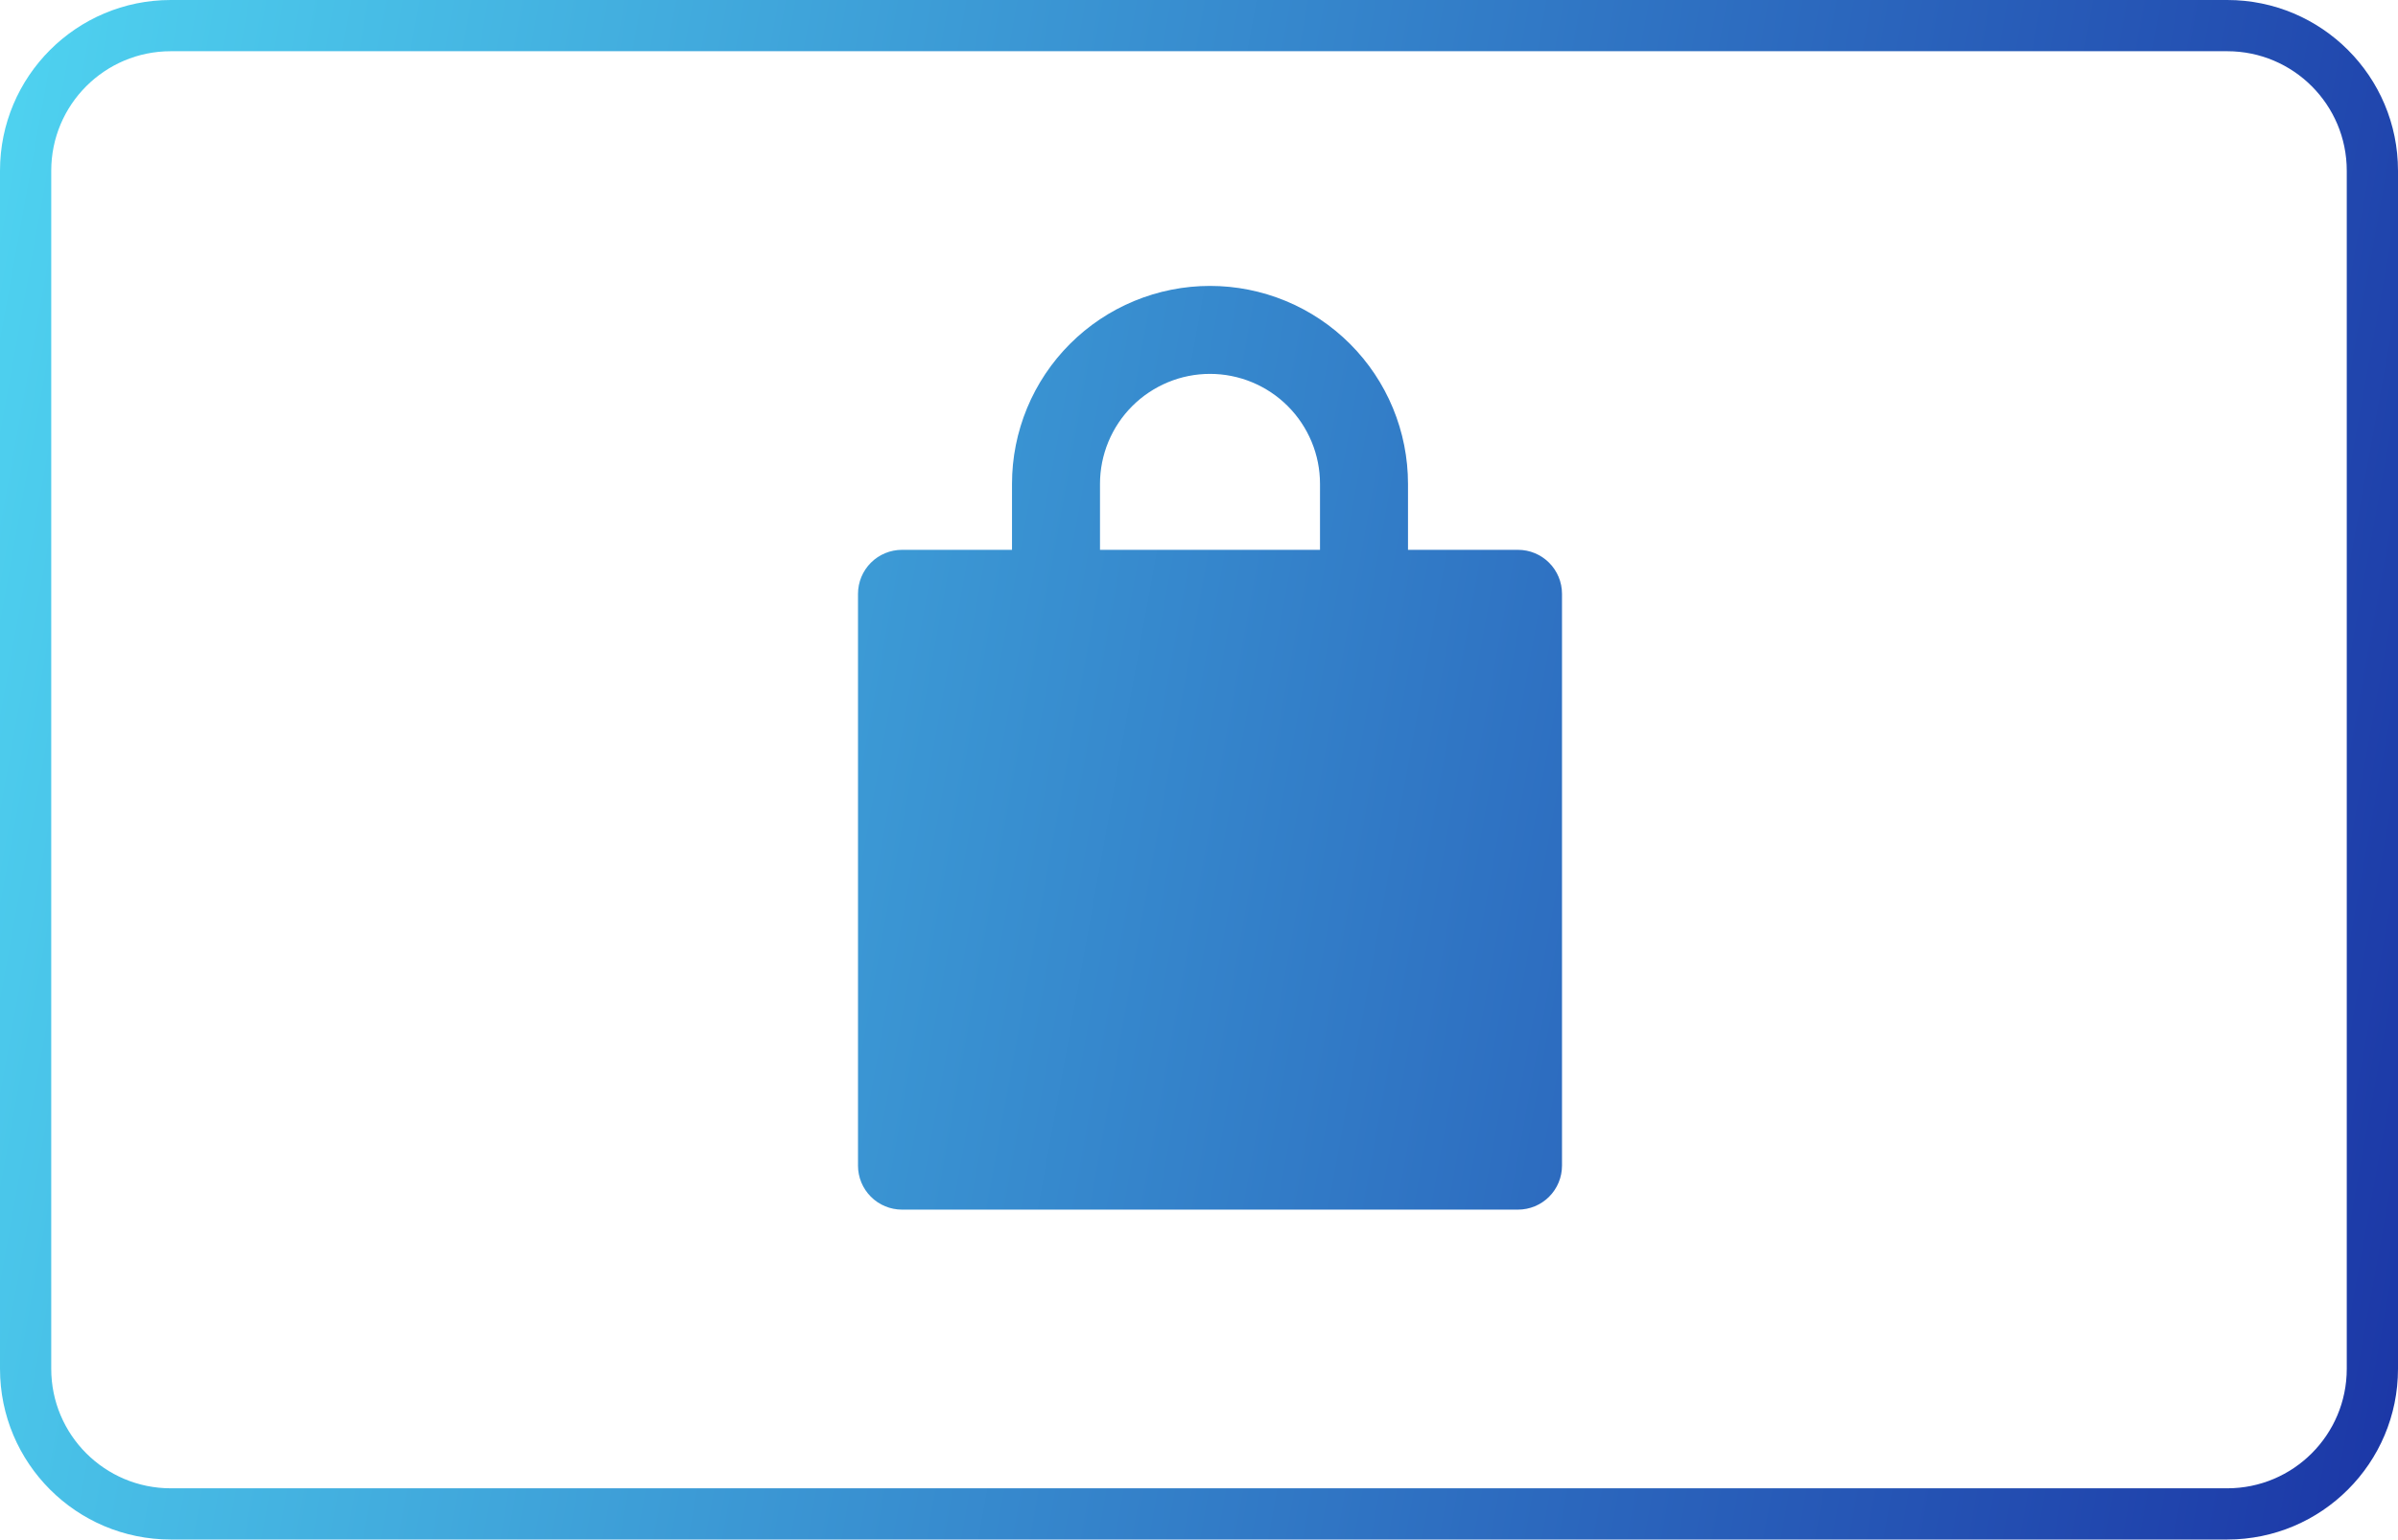
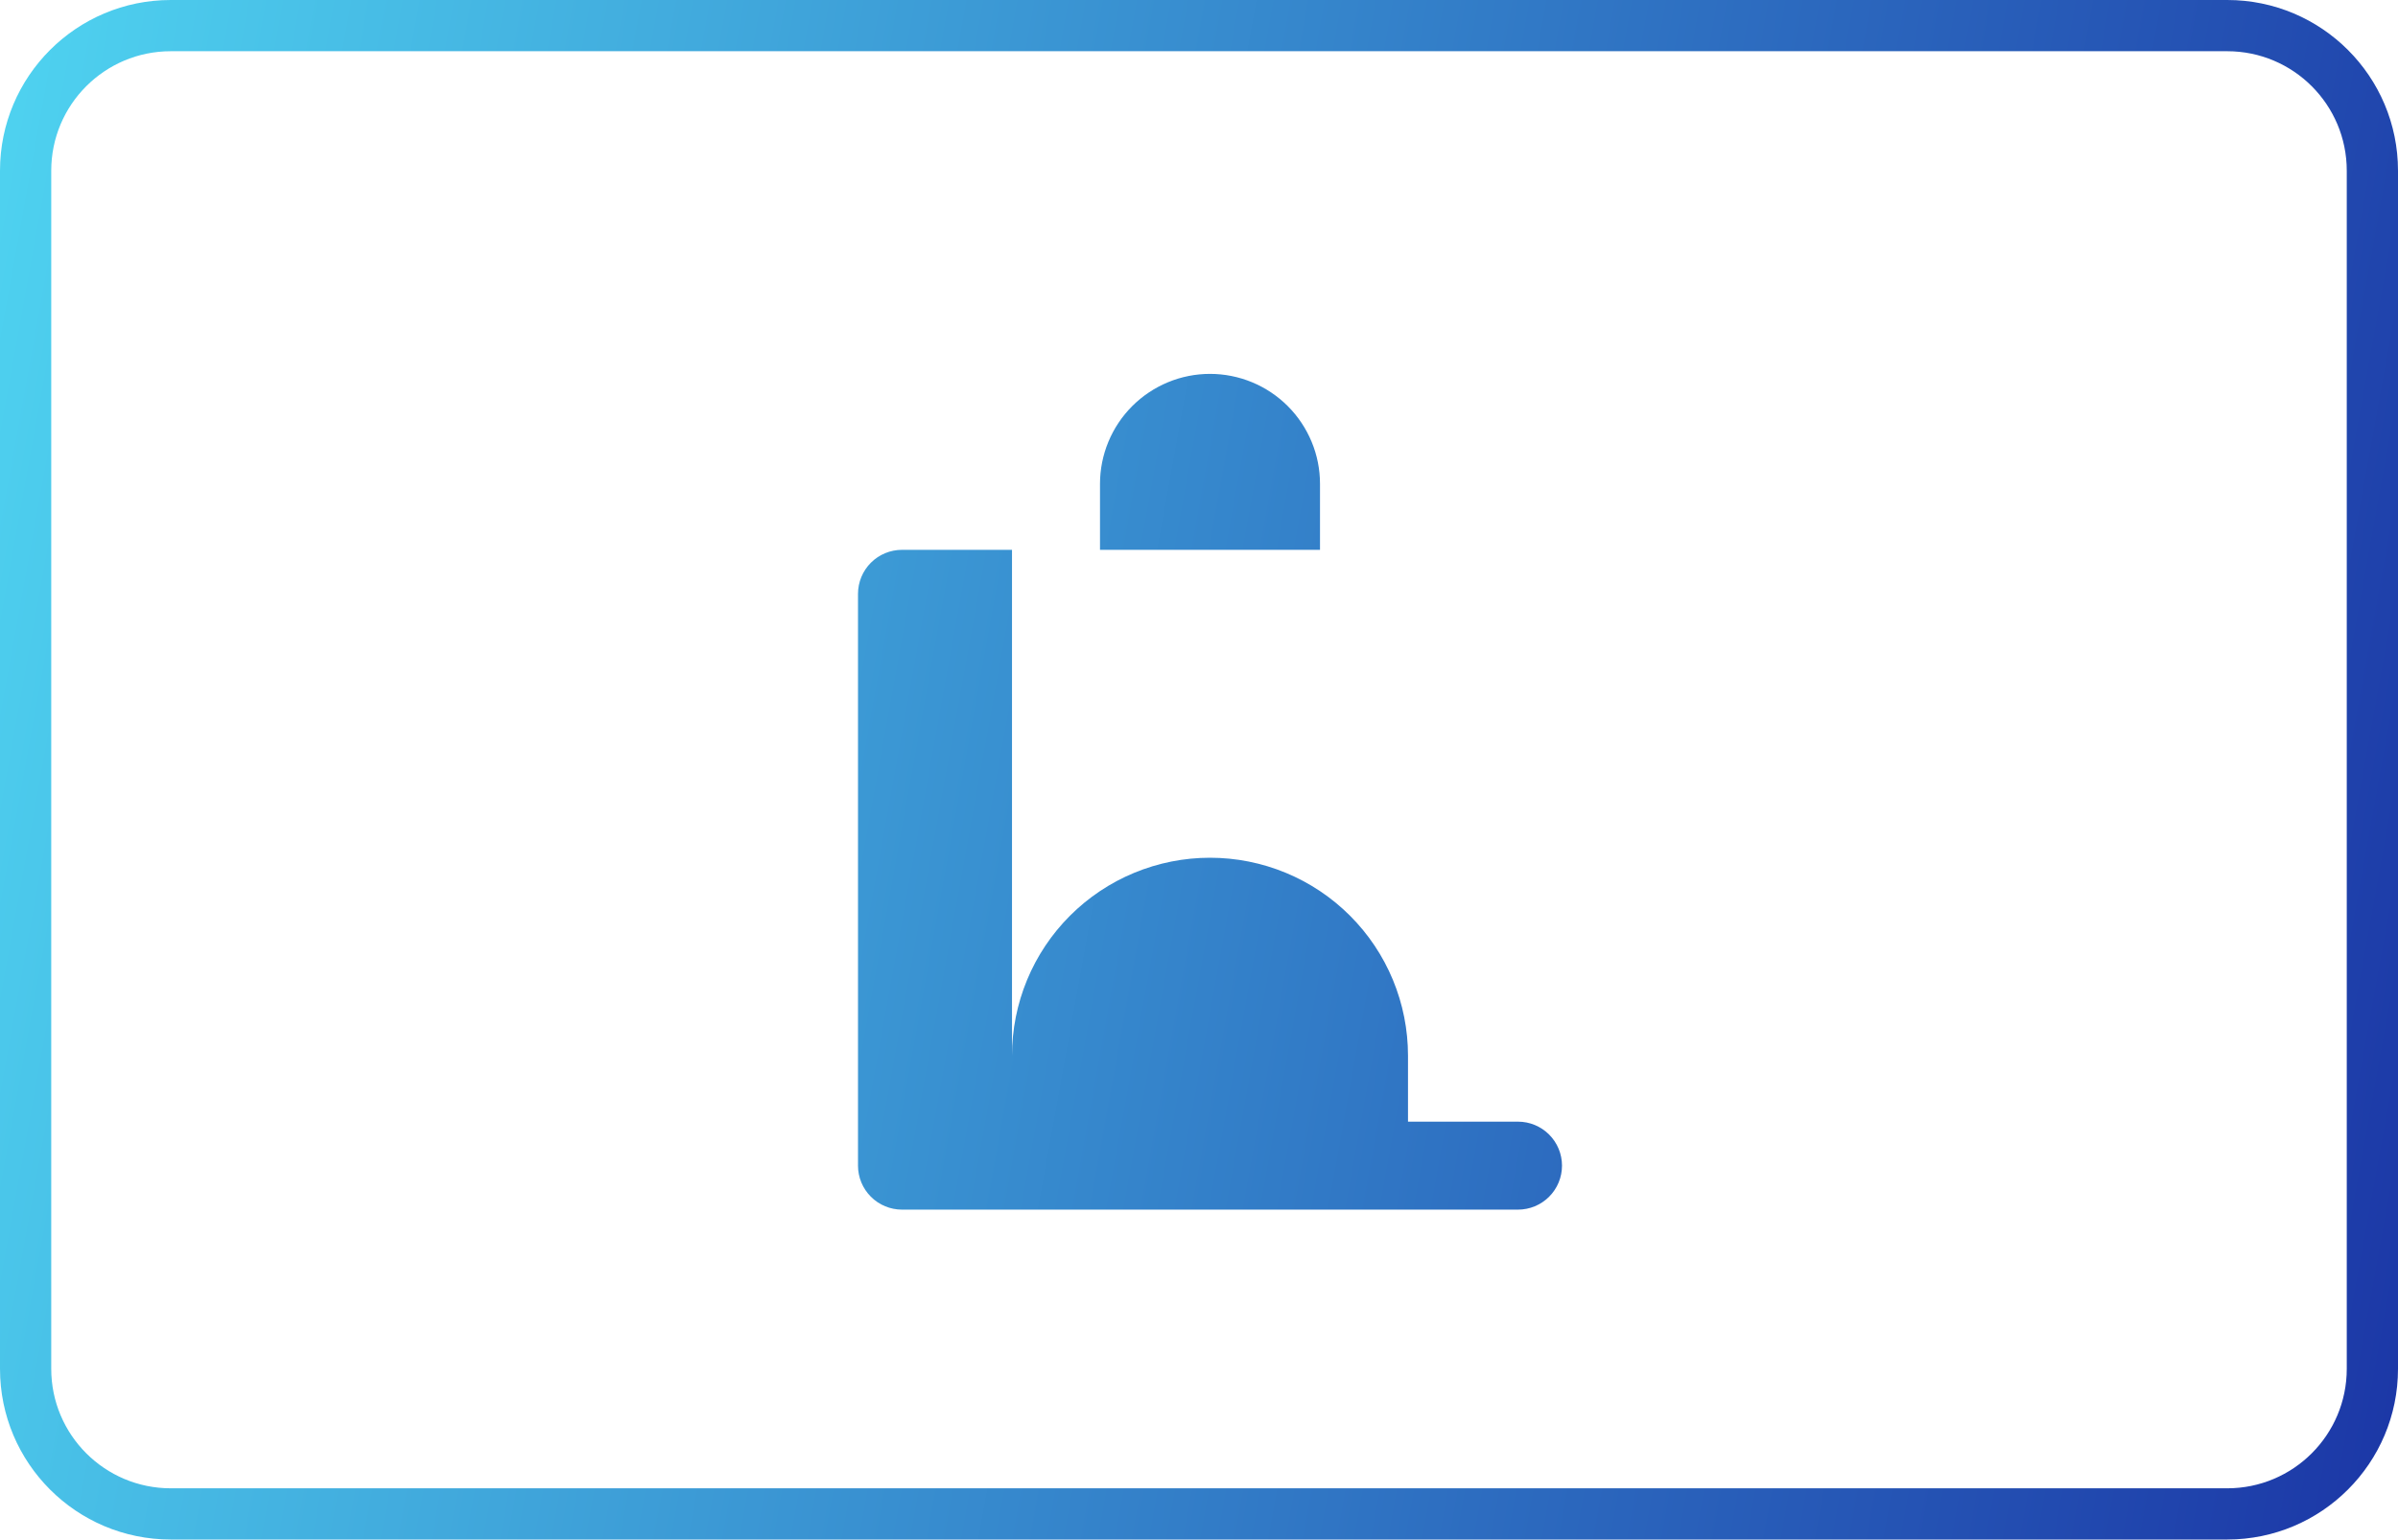
<svg xmlns="http://www.w3.org/2000/svg" fill="none" height="70" viewBox="0 0 109 70" width="109">
  <linearGradient id="a" gradientUnits="userSpaceOnUse" x1="-54.5" x2="174.236" y1="-8.5" y2="32.854">
    <stop offset=".162" stop-color="#56eafb" />
    <stop offset=".796" stop-color="#1729a0" />
    <stop offset=".895" stop-color="#232427" />
  </linearGradient>
-   <path clip-rule="evenodd" d="m101.238 2.329h-93.476c-3.001 0-5.433 2.433-5.433 5.433v54.476c0 3.001 2.433 5.433 5.433 5.433h93.476c3.001 0 5.433-2.433 5.433-5.433v-54.476c0-3.001-2.432-5.433-5.433-5.433zm-93.476-2.329c-4.287 0-7.762 3.475-7.762 7.762v54.476c0 4.287 3.475 7.762 7.762 7.762h93.476c4.287 0 7.762-3.475 7.762-7.762v-54.476c0-4.287-3.475-7.762-7.762-7.762zm38.238 25h-5c-.53 0-1.039.211-1.414.586s-.586.884-.586 1.414v26c0 .53.211 1.039.586 1.414s.884.586 1.414.586h28c.53 0 1.039-.211 1.414-.586s.586-.884.586-1.414v-26c0-.53-.211-1.039-.586-1.414s-.884-.586-1.414-.586h-5v-3c0-1.182-.233-2.352-.685-3.444-.452-1.092-1.115-2.084-1.951-2.92-.836-.836-1.828-1.499-2.92-1.951-1.092-.452-2.262-.685-3.444-.685s-2.352.233-3.444.685c-1.092.452-2.084 1.115-2.92 1.951-.836.836-1.499 1.828-1.951 2.92-.452 1.092-.685 2.262-.685 3.444zm4 0h10v-3c0-.657-.129-1.307-.381-1.913s-.62-1.158-1.084-1.622-1.016-.833-1.622-1.084-1.257-.381-1.913-.381-1.307.129-1.913.381-1.158.62-1.622 1.084-.833 1.016-1.084 1.622-.381 1.257-.381 1.913z" fill="url(#a)" fill-rule="evenodd" />
+   <path clip-rule="evenodd" d="m101.238 2.329h-93.476c-3.001 0-5.433 2.433-5.433 5.433v54.476c0 3.001 2.433 5.433 5.433 5.433h93.476c3.001 0 5.433-2.433 5.433-5.433v-54.476c0-3.001-2.432-5.433-5.433-5.433zm-93.476-2.329c-4.287 0-7.762 3.475-7.762 7.762v54.476c0 4.287 3.475 7.762 7.762 7.762h93.476c4.287 0 7.762-3.475 7.762-7.762v-54.476c0-4.287-3.475-7.762-7.762-7.762zm38.238 25h-5c-.53 0-1.039.211-1.414.586s-.586.884-.586 1.414v26c0 .53.211 1.039.586 1.414s.884.586 1.414.586h28c.53 0 1.039-.211 1.414-.586s.586-.884.586-1.414c0-.53-.211-1.039-.586-1.414s-.884-.586-1.414-.586h-5v-3c0-1.182-.233-2.352-.685-3.444-.452-1.092-1.115-2.084-1.951-2.92-.836-.836-1.828-1.499-2.92-1.951-1.092-.452-2.262-.685-3.444-.685s-2.352.233-3.444.685c-1.092.452-2.084 1.115-2.92 1.951-.836.836-1.499 1.828-1.951 2.92-.452 1.092-.685 2.262-.685 3.444zm4 0h10v-3c0-.657-.129-1.307-.381-1.913s-.62-1.158-1.084-1.622-1.016-.833-1.622-1.084-1.257-.381-1.913-.381-1.307.129-1.913.381-1.158.62-1.622 1.084-.833 1.016-1.084 1.622-.381 1.257-.381 1.913z" fill="url(#a)" fill-rule="evenodd" />
</svg>